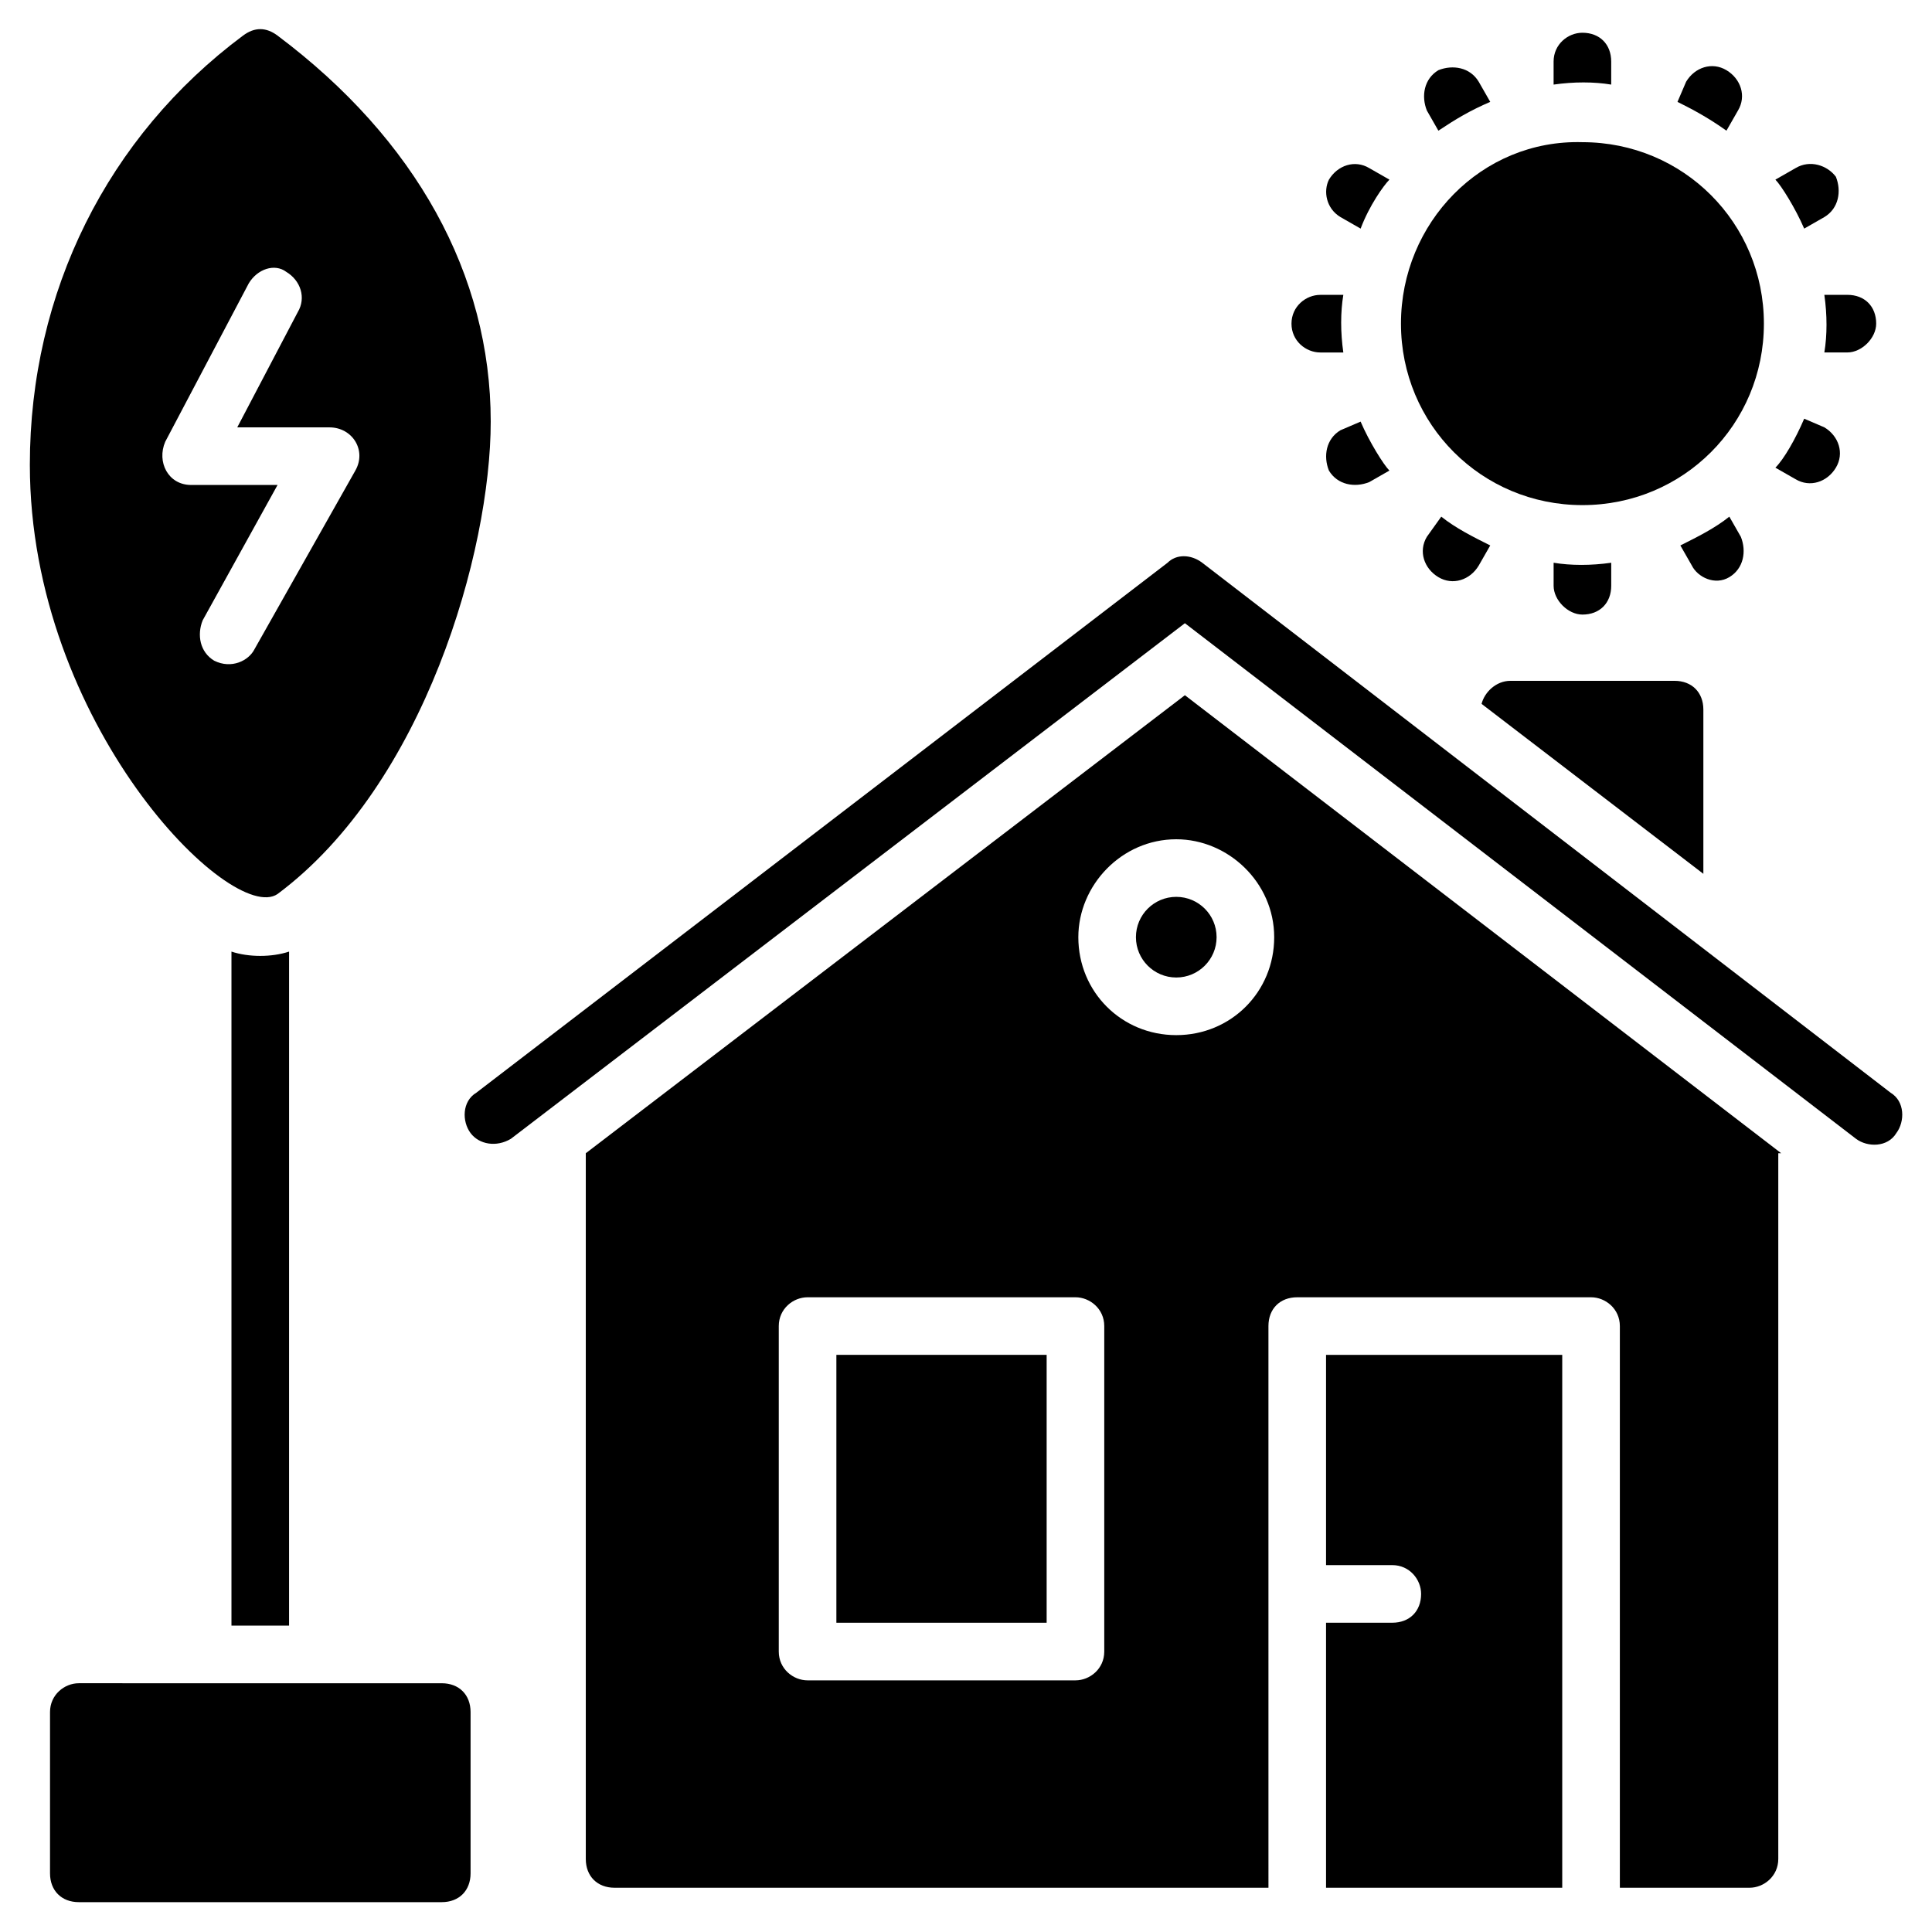
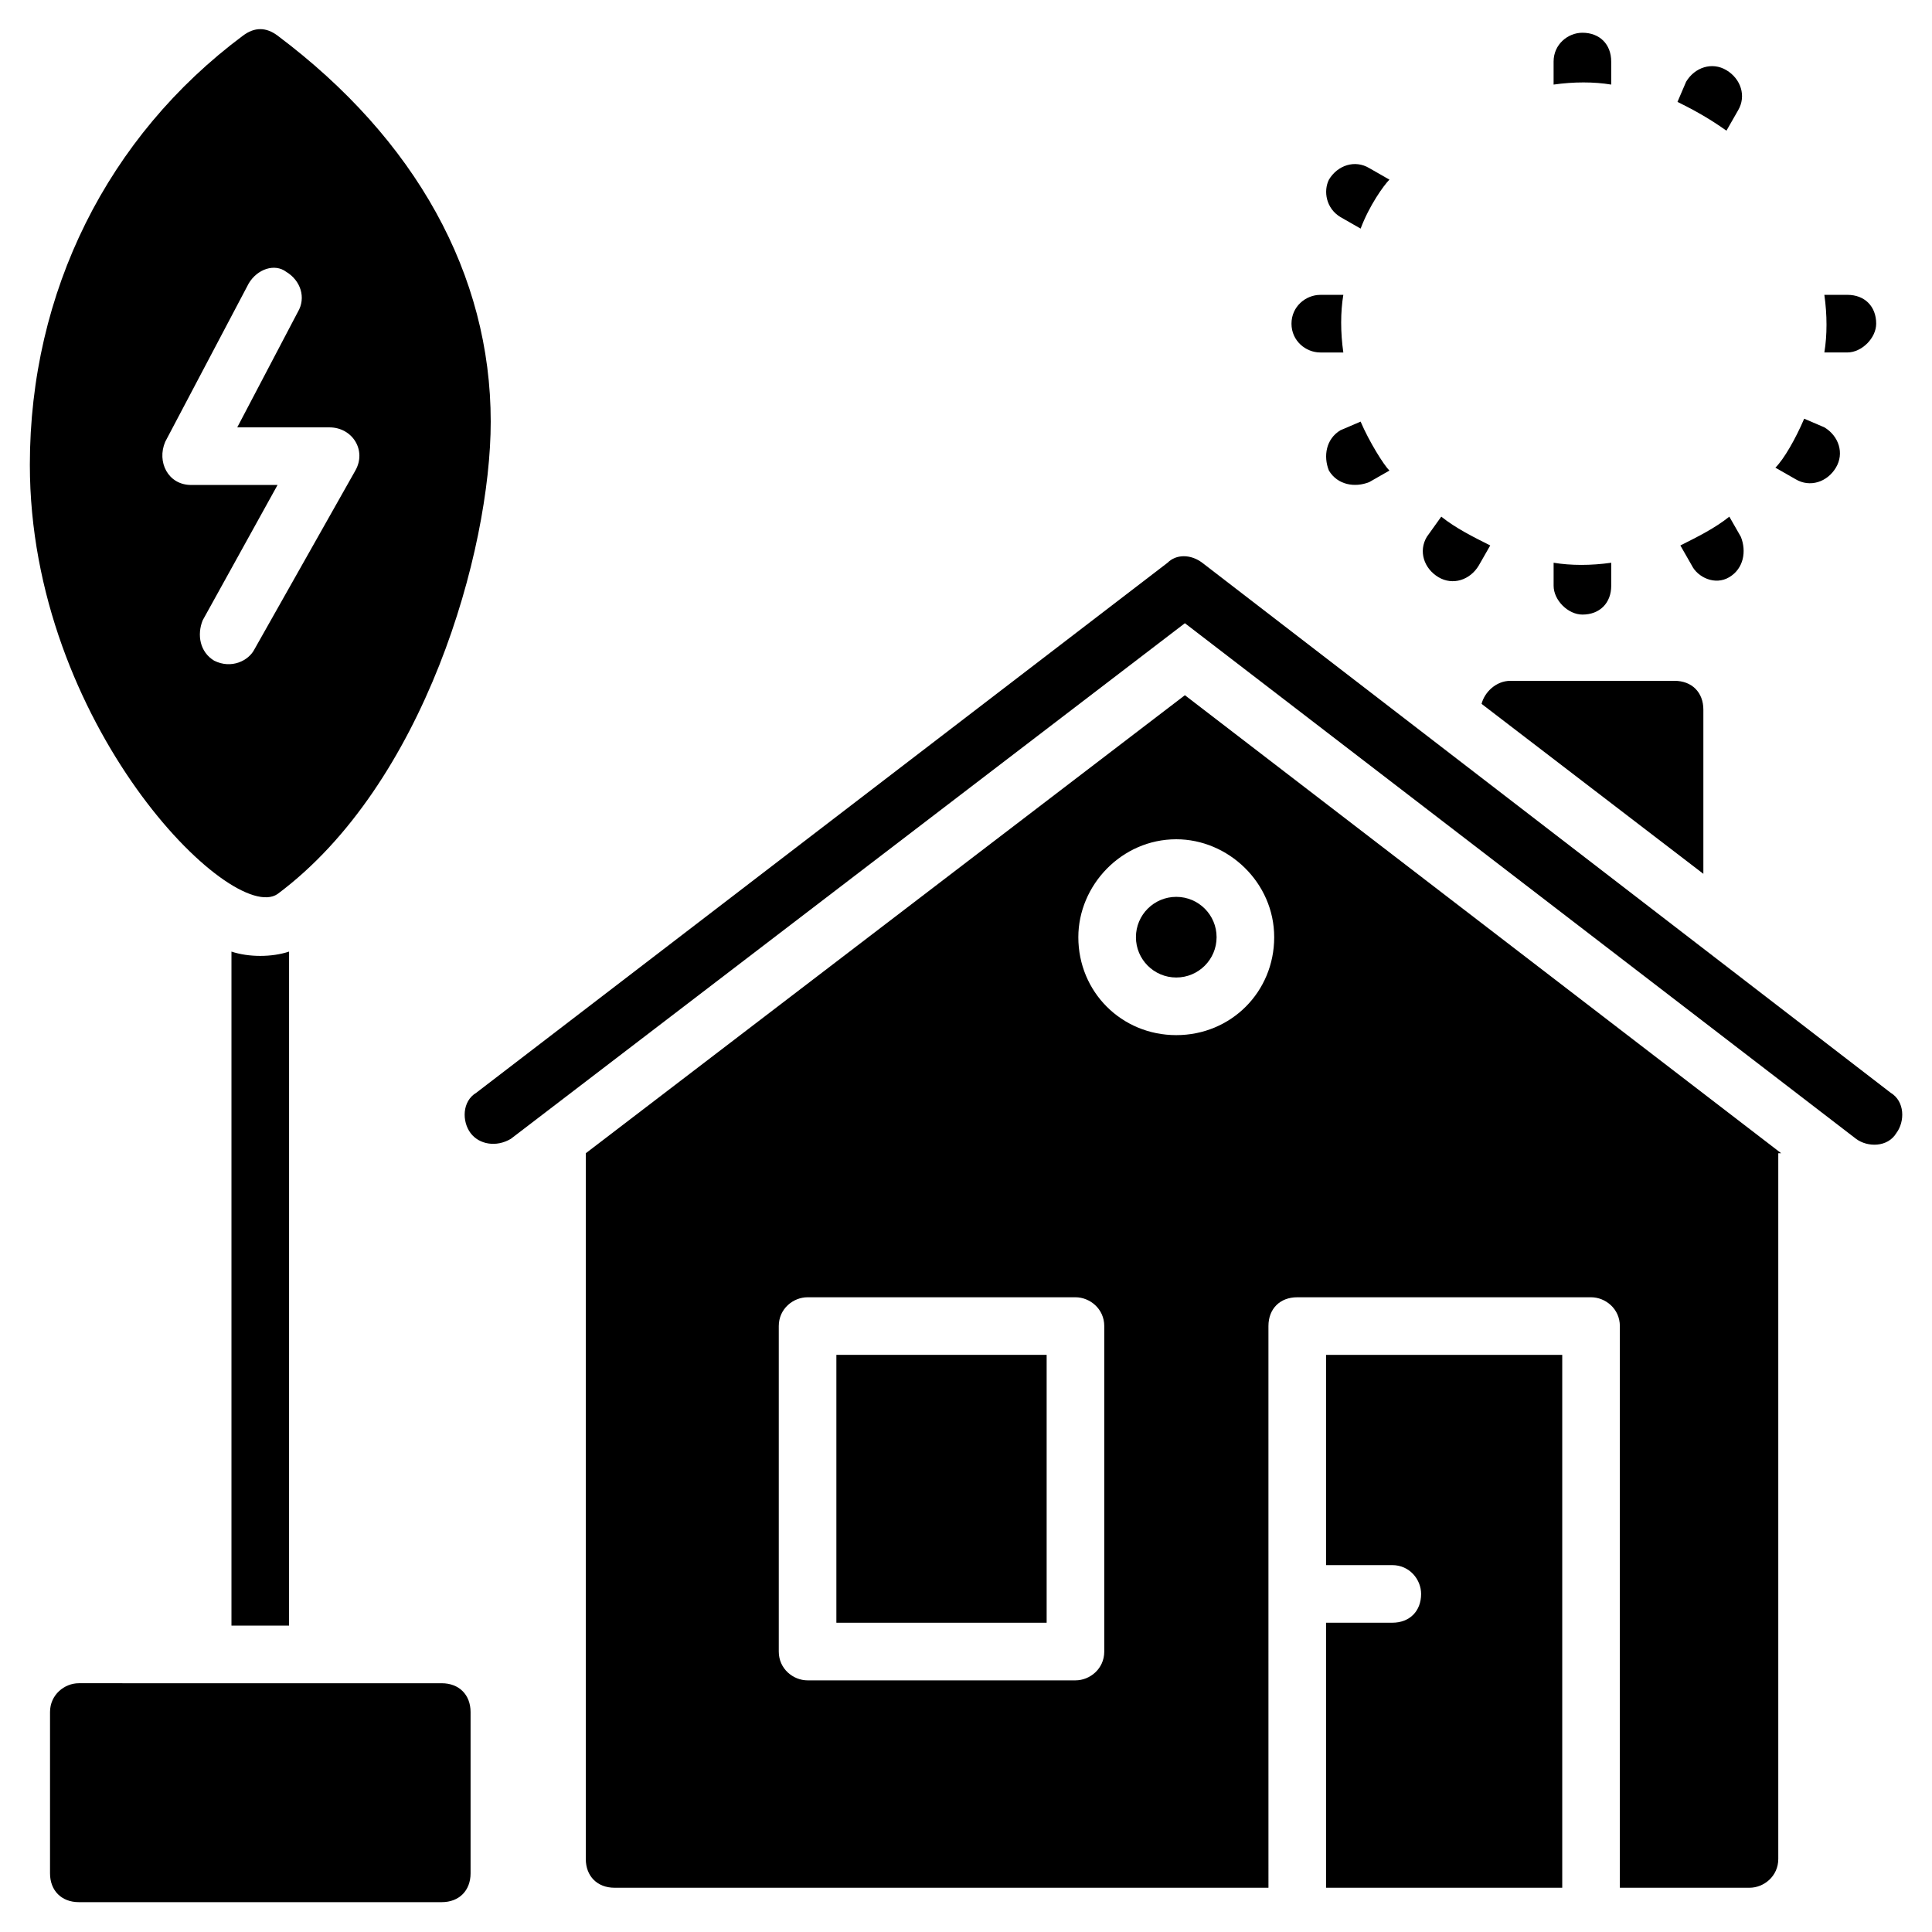
<svg xmlns="http://www.w3.org/2000/svg" fill="#000000" width="800px" height="800px" version="1.1" viewBox="144 144 512 512">
  <g>
    <path d="m466.41 392.36c0 5.902-4.785 10.688-10.688 10.688s-10.688-4.785-10.688-10.688c0-5.902 4.785-10.684 10.688-10.684s10.688 4.781 10.688 10.684" />
    <path d="m616.03 449.62-158.02-121.38-158.77 121.38v187.02c0 4.582 3.055 7.633 7.633 7.633h173.28l-0.004-148.85c0-4.582 3.055-7.633 7.633-7.633h77.863c3.816 0 7.633 3.055 7.633 7.633v148.85h34.352c3.816 0 7.633-3.055 7.633-7.633v-187.02zm-179.39 132.06c0 4.582-3.816 7.633-7.633 7.633h-70.992c-3.816 0-7.633-3.055-7.633-7.633v-86.258c0-4.582 3.816-7.633 7.633-7.633h70.992c3.816 0 7.633 3.055 7.633 7.633zm19.082-163.36c-14.504 0-25.953-11.449-25.953-25.953 0-13.742 11.449-25.953 25.953-25.953 13.742 0 25.953 11.449 25.953 25.953 0 14.5-11.449 25.953-25.953 25.953z" />
    <path d="m558.01 503.05h-62.594v55.723h17.559c4.582 0 7.633 3.816 7.633 7.633 0 4.582-3.055 7.633-7.633 7.633h-17.559v70.23h62.594z" />
    <path d="m365.65 503.05h55.723v70.992h-55.723z" />
    <path d="m268.7 444.27c2.289 3.055 6.871 3.816 10.688 1.527l178.62-136.64 177.86 136.64c3.055 2.289 8.398 2.289 10.688-1.527 2.289-3.055 2.289-8.398-1.527-10.688l-182.44-140.46c-3.055-2.289-6.871-2.289-9.16 0l-183.2 140.46c-3.816 2.289-3.816 7.633-1.527 10.688z" />
    <path d="m595.41 332.06c0-4.582-3.055-7.633-7.633-7.633h-43.512c-3.816 0-6.871 3.055-7.633 6.106l58.777 45.039z" />
    <path d="m164.89 648.09h96.184c4.582 0 7.633-3.055 7.633-7.633v-42.746c0-4.582-3.055-7.633-7.633-7.633l-96.184-0.004c-3.816 0-7.633 3.055-7.633 7.633v42.746c0 4.582 3.055 7.637 7.633 7.637z" />
    <path d="m205.34 396.18v178.62h15.266l0.004-178.62c-4.582 1.523-10.688 1.523-15.27 0z" />
    <path d="m151.91 267.18c0 68.703 53.434 122.14 65.648 113.74 38.93-29.008 56.488-90.84 56.488-125.19 0-38.93-19.848-74.809-56.488-102.29-3.055-2.289-6.106-2.289-9.16 0-35.879 26.719-56.488 67.938-56.488 113.74zm58.016-48.09c2.289-3.816 6.871-5.344 9.922-3.055 3.816 2.289 5.344 6.871 3.055 10.688l-16.031 30.535h24.426c6.106 0 9.922 6.106 6.871 11.449l-26.719 47.328c-1.527 3.055-6.106 5.344-10.688 3.055-3.816-2.289-4.582-6.871-3.055-10.688l19.848-35.879h-22.898c-6.106 0-9.16-6.106-6.871-11.449z" />
-     <path d="m515.27 229.77c0 26.719 21.375 48.09 48.09 48.09 26.719 0 48.09-21.375 48.09-48.09 0-26.719-21.375-48.09-48.09-48.09-26.719-0.766-48.09 21.371-48.09 48.09z" />
    <path d="m555.72 160.31v6.106c5.344-0.762 10.688-0.762 15.266 0v-6.106c0-4.582-3.055-7.633-7.633-7.633-3.816 0-7.633 3.051-7.633 7.633z" />
    <path d="m570.99 299.24v-6.109c-5.344 0.762-10.688 0.762-15.266 0v6.106c0 3.816 3.816 7.633 7.633 7.633 4.578 0.004 7.633-3.051 7.633-7.629z" />
-     <path d="m538.93 171-3.055-5.344c-2.289-3.816-6.871-4.582-10.688-3.055-3.816 2.289-4.582 6.871-3.055 10.688l3.055 5.344c4.582-3.055 8.398-5.344 13.742-7.633z" />
    <path d="m602.29 296.95c3.816-2.289 4.582-6.871 3.055-10.688l-3.055-5.344c-3.816 3.055-8.398 5.344-12.977 7.633l3.055 5.344c1.527 3.055 6.106 5.348 9.922 3.055z" />
    <path d="m506.87 188.55c-3.816-2.289-8.398-0.762-10.688 3.055-1.527 3.051-0.762 7.633 3.055 9.922l5.344 3.055c2.289-6.106 6.106-11.449 7.633-12.977z" />
    <path d="m622.13 254.96c-2.289 5.344-5.344 10.688-7.633 12.977l5.344 3.055c3.816 2.289 8.398 0.762 10.688-3.055s0.762-8.398-3.055-10.688z" />
    <path d="m493.89 237.41h6.106c-0.762-5.344-0.762-10.688 0-15.266h-6.106c-3.816 0-7.633 3.055-7.633 7.633 0 4.578 3.816 7.633 7.633 7.633z" />
    <path d="m641.21 229.77c0-4.582-3.055-7.633-7.633-7.633h-6.106c0.762 5.344 0.762 10.688 0 15.266h6.106c3.816 0 7.633-3.816 7.633-7.633z" />
    <path d="m499.23 258.02c-3.816 2.289-4.582 6.871-3.055 10.688 2.289 3.816 6.871 4.582 10.688 3.055l5.344-3.055c-1.527-1.527-5.344-7.633-7.633-12.977z" />
-     <path d="m619.84 188.55-5.344 3.055c1.527 1.527 5.344 7.633 7.633 12.977l5.344-3.055c3.816-2.289 4.582-6.871 3.055-10.688-2.293-3.051-6.871-4.578-10.688-2.289z" />
    <path d="m522.13 286.26c-2.289 3.816-0.762 8.398 3.055 10.688 3.816 2.289 8.398 0.762 10.688-3.055l3.055-5.344c-4.582-2.289-9.16-4.582-12.977-7.633z" />
    <path d="m588.55 171c3.055 1.527 7.633 3.816 12.977 7.633l3.055-5.344c2.289-3.816 0.762-8.398-3.055-10.688-3.816-2.289-8.398-0.762-10.688 3.055z" />
  </g>
</svg>